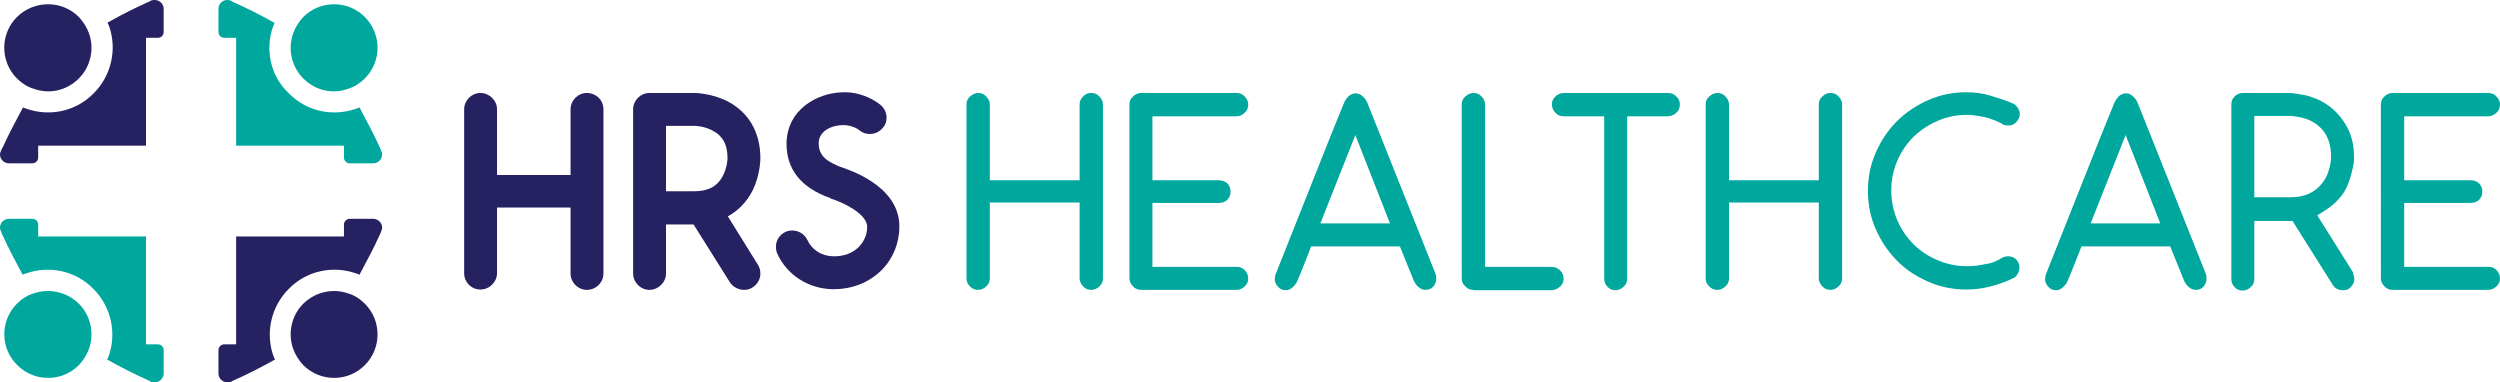
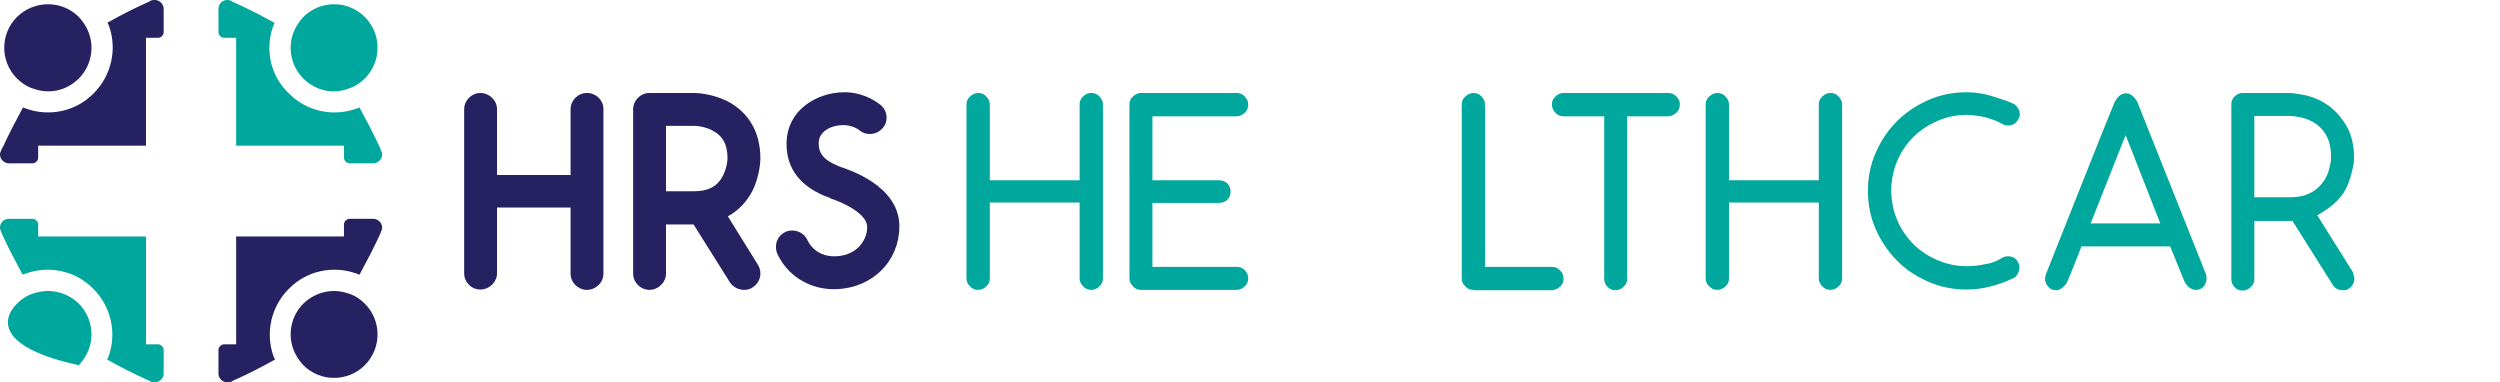
<svg xmlns="http://www.w3.org/2000/svg" version="1.1" id="Layer_1" x="0px" y="0px" viewBox="0 0 707.2 108.2" style="enable-background:new 0 0 707.2 108.2;" xml:space="preserve">
  <style type="text/css"> .st0{fill:#262261;} .st1{fill:#00A79D;} </style>
  <g>
    <g>
      <path class="st0" d="M170.7,30.9v46.5c0,2.5-2.1,4.6-4.7,4.6c-2.5,0-4.6-2.1-4.6-4.6V58.7h-20.8v18.6c0,2.5-2.2,4.6-4.7,4.6 c-2.6,0-4.6-2.1-4.6-4.6V30.9c0-2.5,2.1-4.6,4.6-4.6c2.5,0,4.7,2.1,4.7,4.6v18.6h20.8V30.9c0-2.5,2.1-4.6,4.6-4.6 C168.6,26.3,170.7,28.3,170.7,30.9z" />
      <path class="st0" d="M214.4,74.9c0.5,0.8,0.7,1.6,0.7,2.5c0,1.5-0.8,3-2.2,3.9c-0.7,0.5-1.6,0.7-2.4,0.7c-1.6,0-3.1-0.8-4-2.1 l-10.3-16.4h-7.8v13.9c0,2.5-2.2,4.6-4.7,4.6c-2.5,0-4.6-2.1-4.6-4.6V30.9c0-2.5,2.1-4.6,4.6-4.6h12.7c0.5,0,4.7,0.1,9.1,2.2 c6.2,3.1,9.6,8.8,9.6,16.3c0,0.5-0.1,4.8-2.2,9.1c-1.7,3.3-4.1,5.7-7,7.3L214.4,74.9z M188.4,54.1h8c4,0,6.5-1.4,8-4.2 c1.3-2.4,1.4-4.9,1.4-5.1c0-4-1.4-6.5-4.5-8c-2.4-1.2-4.9-1.2-4.9-1.2h-8V54.1z" />
      <path class="st0" d="M254.4,63.4v0.8c0,4.6-1.8,9-5,12.2c-3.5,3.5-8.3,5.4-13.5,5.4h-0.6c-6.8-0.2-12.7-4.1-15.4-10 c-0.3-0.6-0.4-1.4-0.4-2c0-1.8,1-3.4,2.7-4.2c0.6-0.3,1.3-0.4,1.9-0.4c1.8,0,3.5,1,4.3,2.7c1.3,2.8,4,4.5,7.2,4.6h0.4 c2.8,0,5.1-0.9,6.8-2.5c1.6-1.6,2.5-3.6,2.5-5.7v-0.3c-0.2-3.7-7.2-6.9-10.2-7.8l-0.3-0.2c-8.2-2.9-12.3-8.1-12.3-15.3V40 c0.2-4.1,2-7.7,5.4-10.3c2.9-2.2,6.8-3.6,10.9-3.6h0.7c3.3,0.1,6.8,1.4,9.5,3.5c1.2,1,1.8,2.3,1.8,3.7c0,1-0.3,2-1,2.8 c-1,1.2-2.3,1.8-3.7,1.8c-1,0-1.9-0.2-2.8-0.9c-1.2-1-2.8-1.5-4.2-1.6h-0.5c-3.9,0-6.9,2-7,4.9v0.3c0,3.9,3,5.3,6.1,6.6 C240.1,48,253.9,52.4,254.4,63.4z" />
      <g>
        <path class="st1" d="M308.7,26.3c0.9,0,1.7,0.3,2.3,1c0.6,0.6,1,1.4,1,2.2v49.3c0,0.8-0.3,1.6-1,2.2c-0.6,0.6-1.4,1-2.3,1 s-1.7-0.3-2.3-1c-0.6-0.6-1-1.4-1-2.2V57.3h-25.4v21.5c0,0.8-0.3,1.6-1,2.2c-0.6,0.6-1.4,1-2.3,1s-1.7-0.3-2.3-1 c-0.7-0.6-1-1.4-1-2.2V29.5c0-0.8,0.3-1.6,1-2.2c0.7-0.6,1.4-1,2.3-1s1.7,0.3,2.3,1c0.6,0.6,1,1.4,1,2.2v21.5h25.4V29.5 c0-0.8,0.3-1.6,1-2.2C307,26.6,307.8,26.3,308.7,26.3z" />
        <path class="st1" d="M352.1,76.4c0.6,0.6,1,1.4,1,2.4c0,0.8-0.3,1.6-1,2.2c-0.6,0.6-1.4,1-2.3,1h-27c-0.9,0-1.7-0.3-2.3-1 c-0.6-0.6-1-1.4-1-2.2V29.5c0-0.8,0.3-1.6,1-2.2c0.6-0.6,1.4-1,2.3-1h27c0.9,0,1.7,0.3,2.3,1c0.6,0.6,1,1.4,1,2.2 c0,1-0.3,1.8-1,2.4c-0.6,0.6-1.4,1-2.3,1H326v18.1h18.9c0.9,0,1.7,0.3,2.3,0.9c0.6,0.6,0.9,1.4,0.9,2.3c0,0.9-0.3,1.7-0.9,2.3 c-0.6,0.6-1.4,0.9-2.3,0.9H326v18.1h23.8C350.7,75.4,351.4,75.8,352.1,76.4z" />
-         <path class="st1" d="M406.1,77.5c0.1,0.4,0.2,0.8,0.2,1.3c0,0.8-0.3,1.5-0.8,2.2c-0.6,0.7-1.3,1-2.3,1c-0.6,0-1.2-0.2-1.8-0.7 c-0.6-0.4-1-1-1.3-1.6v0.1l-4.1-10.1h-25.1c-0.6,1.5-1.2,3.2-2,5.1c-0.7,1.8-1.4,3.5-2.1,5.1c-0.3,0.5-0.7,1-1.3,1.5 c-0.6,0.5-1.2,0.7-1.7,0.7c-1,0-1.7-0.3-2.3-1c-0.6-0.7-0.9-1.4-0.9-2.1c0-0.4,0.1-0.8,0.2-1.3l15.5-39l4.1-10.1v0.1 c0.3-0.6,0.7-1.1,1.2-1.6c0.6-0.4,1.2-0.7,1.9-0.7c0.6,0,1.2,0.2,1.8,0.7c0.6,0.5,1,1,1.3,1.6v-0.1L406.1,77.5z M393.2,63.2 l-9.8-25l-9.9,25H393.2z" />
        <path class="st1" d="M416.8,82c-0.9,0-1.7-0.3-2.3-1c-0.7-0.6-1-1.4-1-2.2V29.5c0-0.8,0.3-1.6,1-2.2c0.7-0.6,1.4-1,2.3-1 s1.7,0.3,2.3,1c0.6,0.6,1,1.4,1,2.2v46h18.8c1,0,1.8,0.3,2.4,1c0.7,0.6,1,1.4,1,2.4c0,0.8-0.3,1.6-1,2.2c-0.7,0.6-1.5,1-2.4,1 H416.8z" />
        <path class="st1" d="M471.8,26.3c1,0,1.8,0.3,2.4,1c0.7,0.6,1,1.4,1,2.2c0,1-0.3,1.8-1,2.4c-0.7,0.6-1.5,1-2.4,1h-11.5v46 c0,0.8-0.3,1.6-1,2.2c-0.6,0.6-1.4,1-2.3,1s-1.7-0.3-2.3-1c-0.6-0.6-0.9-1.4-0.9-2.2v-46h-11.5c-0.9,0-1.7-0.3-2.3-1 c-0.6-0.6-1-1.4-1-2.4c0-0.8,0.3-1.6,1-2.2c0.6-0.6,1.4-1,2.3-1H471.8z" />
        <path class="st1" d="M517.8,26.3c0.9,0,1.7,0.3,2.3,1c0.6,0.6,1,1.4,1,2.2v49.3c0,0.8-0.3,1.6-1,2.2c-0.6,0.6-1.4,1-2.3,1 s-1.7-0.3-2.3-1c-0.6-0.6-1-1.4-1-2.2V57.3h-25.4v21.5c0,0.8-0.3,1.6-1,2.2c-0.6,0.6-1.4,1-2.3,1s-1.7-0.3-2.3-1 c-0.7-0.6-1-1.4-1-2.2V29.5c0-0.8,0.3-1.6,1-2.2c0.7-0.6,1.4-1,2.3-1s1.7,0.3,2.3,1c0.6,0.6,1,1.4,1,2.2v21.5h25.4V29.5 c0-0.8,0.3-1.6,1-2.2C516.2,26.6,516.9,26.3,517.8,26.3z" />
        <path class="st1" d="M566.4,72.9c0.6-0.3,1.2-0.4,1.6-0.4c0.6,0,1.1,0.1,1.7,0.4c0.5,0.3,0.9,0.7,1.2,1.3 c0.4,0.7,0.5,1.6,0.2,2.5c-0.3,0.9-0.8,1.6-1.5,2l0.1-0.1c-2,1-4.2,1.8-6.5,2.4c-2.3,0.6-4.6,0.9-6.9,0.9 c-3.8,0-7.4-0.7-10.8-2.2c-3.4-1.5-6.4-3.4-8.9-6c-2.5-2.5-4.5-5.5-6-8.9c-1.5-3.4-2.2-7-2.2-10.8s0.7-7.4,2.2-10.8 c1.5-3.4,3.4-6.3,6-8.9c2.5-2.5,5.5-4.5,8.9-6c3.4-1.5,7-2.2,10.8-2.2c2.3,0,4.6,0.3,6.9,1s4.5,1.4,6.5,2.3l-0.1-0.1 c0.7,0.5,1.3,1.2,1.6,2c0.3,0.9,0.2,1.7-0.3,2.5c-0.6,1.1-1.5,1.7-2.9,1.7c-0.5,0-1.1-0.1-1.6-0.4h0.1c-1.4-0.8-3-1.4-4.8-1.9 c-1.8-0.4-3.6-0.7-5.4-0.7c-2.9,0-5.7,0.6-8.2,1.7c-2.6,1.1-4.8,2.6-6.8,4.5c-1.9,1.9-3.5,4.2-4.6,6.8c-1.1,2.6-1.7,5.4-1.7,8.4 c0,3,0.6,5.8,1.7,8.4c1.1,2.6,2.7,4.9,4.6,6.8c1.9,1.9,4.2,3.4,6.8,4.5c2.6,1.1,5.3,1.7,8.2,1.7c1.9,0,3.7-0.2,5.4-0.6 C563.4,74.5,565,73.8,566.4,72.9L566.4,72.9z" />
        <path class="st1" d="M624,77.5c0.1,0.4,0.2,0.8,0.2,1.3c0,0.8-0.3,1.5-0.8,2.2c-0.6,0.7-1.3,1-2.3,1c-0.6,0-1.2-0.2-1.8-0.7 c-0.6-0.4-1-1-1.3-1.6v0.1l-4.1-10.1h-25.1c-0.6,1.5-1.2,3.2-2,5.1c-0.7,1.8-1.4,3.5-2.1,5.1c-0.3,0.5-0.7,1-1.3,1.5 c-0.6,0.5-1.2,0.7-1.7,0.7c-1,0-1.7-0.3-2.3-1c-0.6-0.7-0.9-1.4-0.9-2.1c0-0.4,0.1-0.8,0.2-1.3l15.5-39l4.1-10.1v0.1 c0.3-0.6,0.7-1.1,1.2-1.6c0.6-0.4,1.2-0.7,1.9-0.7c0.6,0,1.2,0.2,1.8,0.7c0.6,0.5,1,1,1.3,1.6v-0.1L624,77.5z M611.1,63.2 l-9.8-25l-9.9,25H611.1z" />
        <path class="st1" d="M665.6,77L665.6,77c0,0.2,0.1,0.6,0.2,0.9s0.2,0.6,0.2,1c0,0.5-0.1,1-0.4,1.5c-0.3,0.5-0.7,1-1.2,1.3 c-0.4,0.3-1,0.4-1.6,0.4c-1.3,0-2.3-0.5-2.9-1.5l-11.4-18.1h-10.8v16.5c0,0.8-0.3,1.6-1,2.2c-0.6,0.6-1.4,1-2.3,1s-1.7-0.3-2.3-1 c-0.6-0.6-0.9-1.4-0.9-2.2V29.5c0-0.8,0.3-1.6,0.9-2.2c0.6-0.6,1.4-1,2.3-1h13.4c0.3,0,1.3,0.1,3,0.4c1.8,0.2,3.7,0.9,5.9,1.9 h-0.1c2.9,1.5,5.1,3.7,6.8,6.4s2.5,5.8,2.5,9.3c0,0.2,0,0.5,0,1c0,0.5-0.1,1.2-0.3,2c-0.2,0.8-0.4,1.8-0.7,2.8 c-0.3,1-0.7,2.1-1.2,3.1c-0.7,1.5-1.8,2.9-3.2,4.2c-1.4,1.3-3.1,2.4-5,3.5L665.6,77z M637.7,55.8h10.2c2.4,0,4.4-0.5,6-1.4 c1.6-0.9,2.9-2.2,3.9-3.9c0.4-0.7,0.7-1.4,0.9-2.1c0.2-0.7,0.4-1.4,0.5-2c0.1-0.6,0.2-1.1,0.2-1.5c0-0.4,0-0.6,0-0.7 c0-4.7-1.9-8.1-5.7-10c-0.7-0.4-1.5-0.6-2.1-0.8c-0.7-0.2-1.3-0.3-1.9-0.4c-0.6-0.1-1.2-0.2-1.8-0.2h-10.2V55.8z" />
-         <path class="st1" d="M706.2,76.4c0.6,0.6,1,1.4,1,2.4c0,0.8-0.3,1.6-1,2.2c-0.6,0.6-1.4,1-2.3,1h-27.1c-0.9,0-1.7-0.3-2.3-1 c-0.6-0.6-1-1.4-1-2.2V29.5c0-0.8,0.3-1.6,1-2.2c0.6-0.6,1.4-1,2.3-1h27.1c0.9,0,1.7,0.3,2.3,1c0.6,0.6,1,1.4,1,2.2 c0,1-0.3,1.8-1,2.4s-1.4,1-2.3,1h-23.8v18.1H699c0.9,0,1.7,0.3,2.3,0.9c0.6,0.6,0.9,1.4,0.9,2.3c0,0.9-0.3,1.7-0.9,2.3 c-0.6,0.6-1.4,0.9-2.3,0.9h-18.9v18.1h23.8C704.8,75.4,705.6,75.8,706.2,76.4z" />
      </g>
    </g>
    <g>
      <g>
        <path class="st0" d="M22.3,22.2c3.4-3.4,4.4-8.4,2.9-12.7c-0.6-1.7-1.6-3.3-2.9-4.7C17.5,0,9.7,0,4.8,4.8C0,9.6,0,17.4,4.8,22.2 c1.4,1.4,3,2.4,4.7,2.9C13.9,26.7,18.8,25.7,22.3,22.2z" />
        <path class="st0" d="M46.3,2.5v6.6c0,0.9-0.8,1.6-1.6,1.6h-3.4v30.5H10.8v3.4c0,0.9-0.8,1.6-1.6,1.6H2.5c-1.3,0-2.5-1.1-2.5-2.5 c0-0.2,0-0.4,0.1-0.6c0,0,0,0,0,0c0.1-0.2,0.2-0.5,0.3-0.7c0,0,0,0,0-0.1C0.6,42,0.8,41.6,1,41.2c1.3-2.9,3.3-6.7,5.5-10.8 c0.4,0.1,0.7,0.3,1.1,0.4c6.4,2.2,13.8,0.8,18.9-4.4c5.1-5.1,6.6-12.5,4.4-18.9c-0.1-0.3-0.3-0.7-0.5-1.1 c4.1-2.3,7.9-4.2,10.8-5.5c0.4-0.2,0.8-0.3,1.1-0.5c0.2-0.1,0.3-0.2,0.5-0.3C43.2,0,43.5,0,43.8,0C45.1,0,46.3,1.1,46.3,2.5z" />
      </g>
      <g>
        <g>
          <path class="st1" d="M85.8,22.2c-3.4-3.4-4.4-8.4-2.9-12.7c0.6-1.7,1.6-3.3,2.9-4.7c4.8-4.8,12.6-4.8,17.4,0 c4.8,4.8,4.8,12.6,0,17.4c-1.4,1.4-3,2.4-4.7,2.9C94.2,26.7,89.3,25.7,85.8,22.2z" />
          <path class="st1" d="M61.8,2.5v6.6c0,0.9,0.8,1.6,1.6,1.6h3.4v30.5h30.5v3.4c0,0.9,0.8,1.6,1.6,1.6h6.7c1.3,0,2.5-1.1,2.5-2.5 c0-0.2,0-0.4-0.1-0.6c0,0,0,0,0,0c-0.1-0.2-0.2-0.5-0.3-0.7c0,0,0,0,0-0.1c-0.1-0.3-0.3-0.7-0.5-1.1c-1.3-2.9-3.3-6.7-5.5-10.8 c-0.4,0.1-0.7,0.3-1.1,0.4c-6.4,2.2-13.8,0.8-18.9-4.4C76.4,21.4,75,14,77.2,7.6c0.1-0.3,0.3-0.7,0.5-1.1 c-4.1-2.3-7.9-4.2-10.8-5.5c-0.4-0.2-0.8-0.3-1.1-0.5c-0.2-0.1-0.3-0.2-0.5-0.3C64.9,0,64.6,0,64.3,0C62.9,0,61.8,1.1,61.8,2.5z " />
        </g>
      </g>
      <g>
        <g>
-           <path class="st1" d="M22.3,85.9c3.4,3.4,4.4,8.4,2.9,12.7c-0.6,1.7-1.6,3.3-2.9,4.7c-4.8,4.8-12.6,4.8-17.4,0 C0,98.5,0,90.7,4.8,85.9c1.4-1.4,3-2.4,4.7-2.9C13.9,81.5,18.8,82.5,22.3,85.9z" />
+           <path class="st1" d="M22.3,85.9c3.4,3.4,4.4,8.4,2.9,12.7c-0.6,1.7-1.6,3.3-2.9,4.7C0,98.5,0,90.7,4.8,85.9c1.4-1.4,3-2.4,4.7-2.9C13.9,81.5,18.8,82.5,22.3,85.9z" />
          <path class="st1" d="M46.3,105.7V99c0-0.9-0.8-1.6-1.6-1.6h-3.4V66.9H10.8v-3.4c0-0.9-0.8-1.6-1.6-1.6H2.5C1.1,61.9,0,63,0,64.4 c0,0.2,0,0.4,0.1,0.6c0,0,0,0,0,0c0.1,0.2,0.2,0.5,0.3,0.7c0,0,0,0,0,0.1c0.1,0.3,0.3,0.7,0.5,1.1c1.3,2.9,3.3,6.7,5.5,10.8 c0.4-0.1,0.7-0.3,1.1-0.4c6.4-2.2,13.8-0.8,18.9,4.4c5.1,5.1,6.6,12.5,4.4,18.9c-0.1,0.3-0.3,0.7-0.5,1.1 c4.1,2.3,7.9,4.2,10.8,5.5c0.4,0.2,0.8,0.3,1.1,0.5c0.2,0.1,0.3,0.2,0.5,0.3c0.3,0.1,0.6,0.2,0.9,0.2 C45.1,108.2,46.3,107,46.3,105.7z" />
        </g>
      </g>
      <g>
        <path class="st0" d="M85.8,85.9c-3.4,3.4-4.4,8.4-2.9,12.7c0.6,1.7,1.6,3.3,2.9,4.7c4.8,4.8,12.6,4.8,17.4,0 c4.8-4.8,4.8-12.6,0-17.4c-1.4-1.4-3-2.4-4.7-2.9C94.2,81.5,89.3,82.5,85.8,85.9z" />
        <path class="st0" d="M61.8,105.7V99c0-0.9,0.8-1.6,1.6-1.6h3.4V66.9h30.5v-3.4c0-0.9,0.8-1.6,1.6-1.6h6.7c1.3,0,2.5,1.1,2.5,2.5 c0,0.2,0,0.4-0.1,0.6c0,0,0,0,0,0c-0.1,0.2-0.2,0.5-0.3,0.7c0,0,0,0,0,0.1c-0.1,0.3-0.3,0.7-0.5,1.1c-1.3,2.9-3.3,6.7-5.5,10.8 c-0.4-0.1-0.7-0.3-1.1-0.4c-6.4-2.2-13.8-0.8-18.9,4.4c-5.1,5.1-6.6,12.5-4.4,18.9c0.1,0.3,0.3,0.7,0.5,1.1 c-4.1,2.3-7.9,4.2-10.8,5.5c-0.4,0.2-0.8,0.3-1.1,0.5c-0.2,0.1-0.3,0.2-0.5,0.3c-0.3,0.1-0.6,0.2-0.9,0.2 C62.9,108.2,61.8,107,61.8,105.7z" />
      </g>
    </g>
  </g>
  <g> </g>
  <g> </g>
  <g> </g>
  <g> </g>
  <g> </g>
  <g> </g>
</svg>